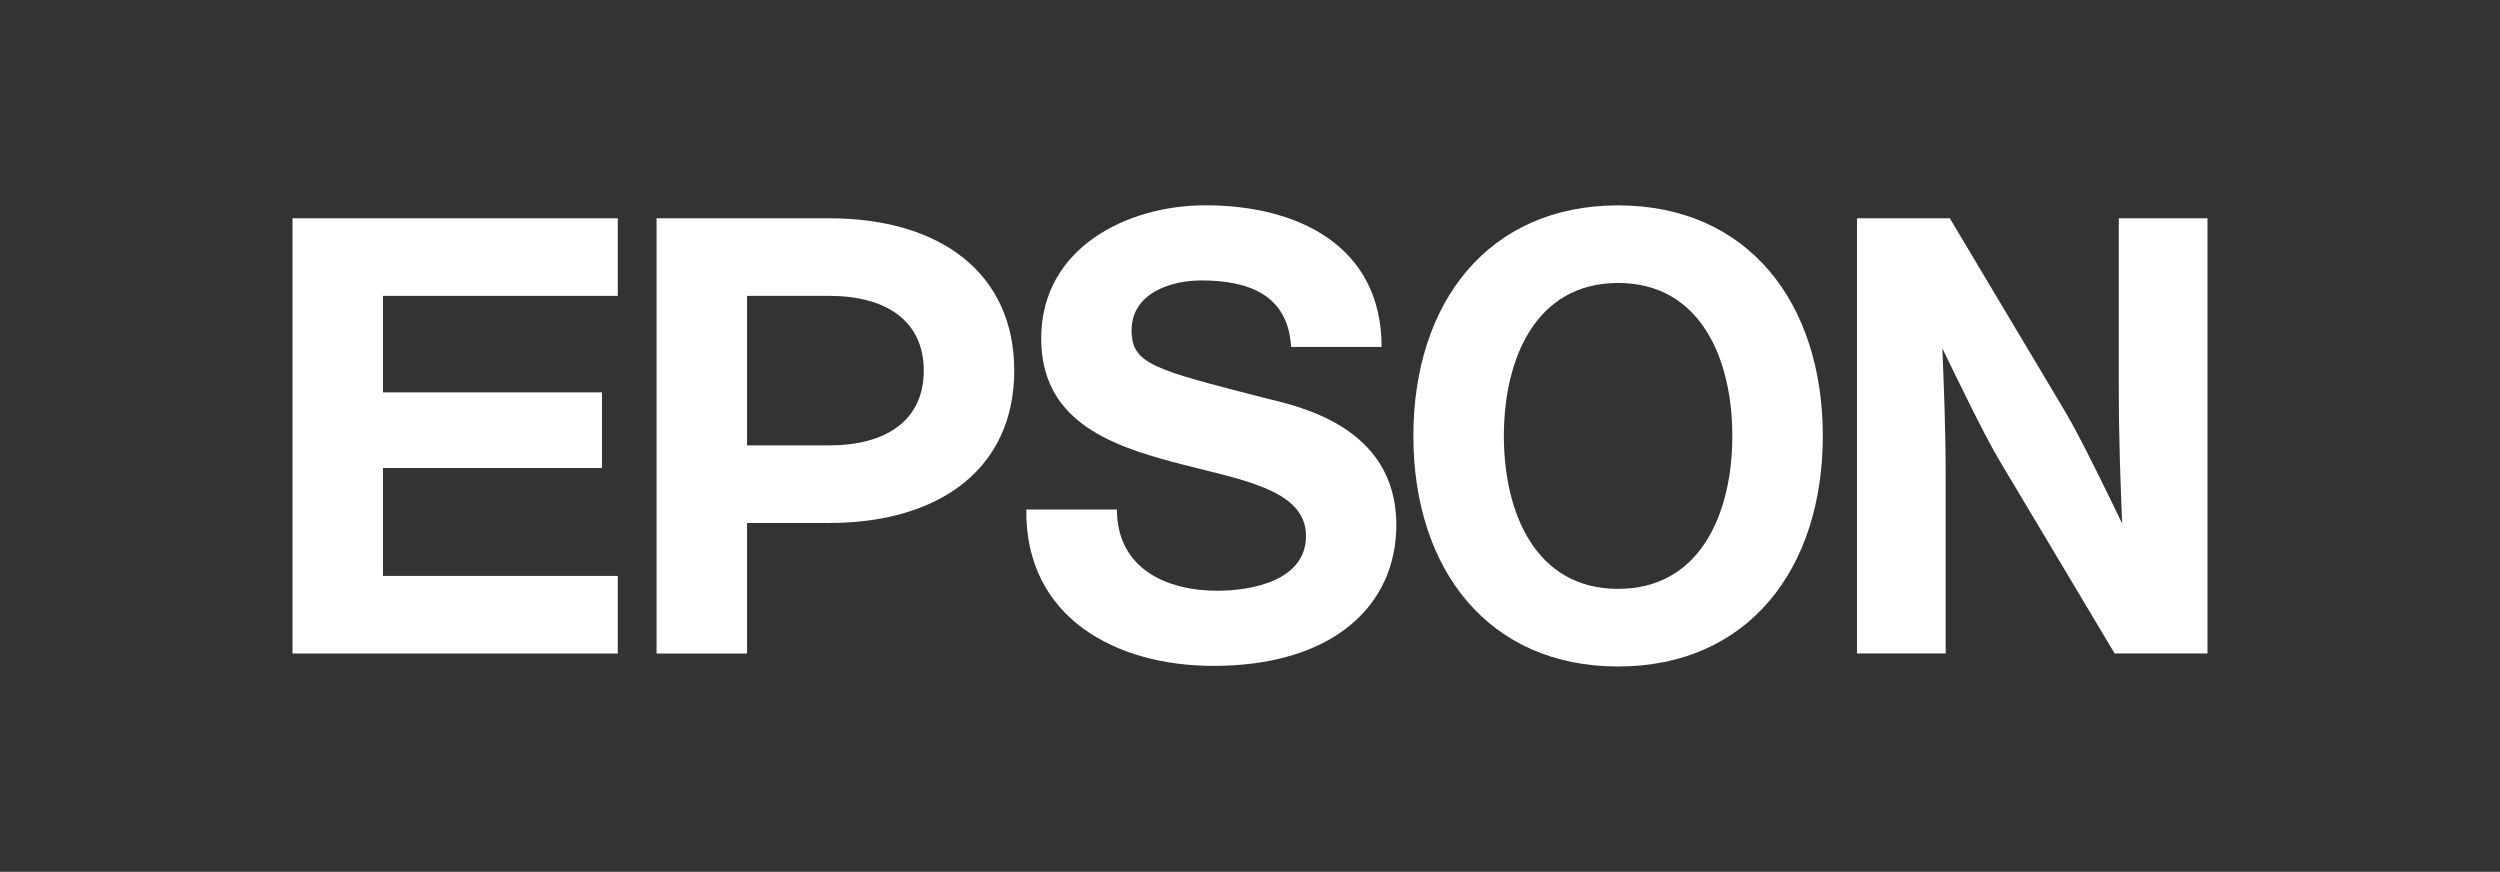
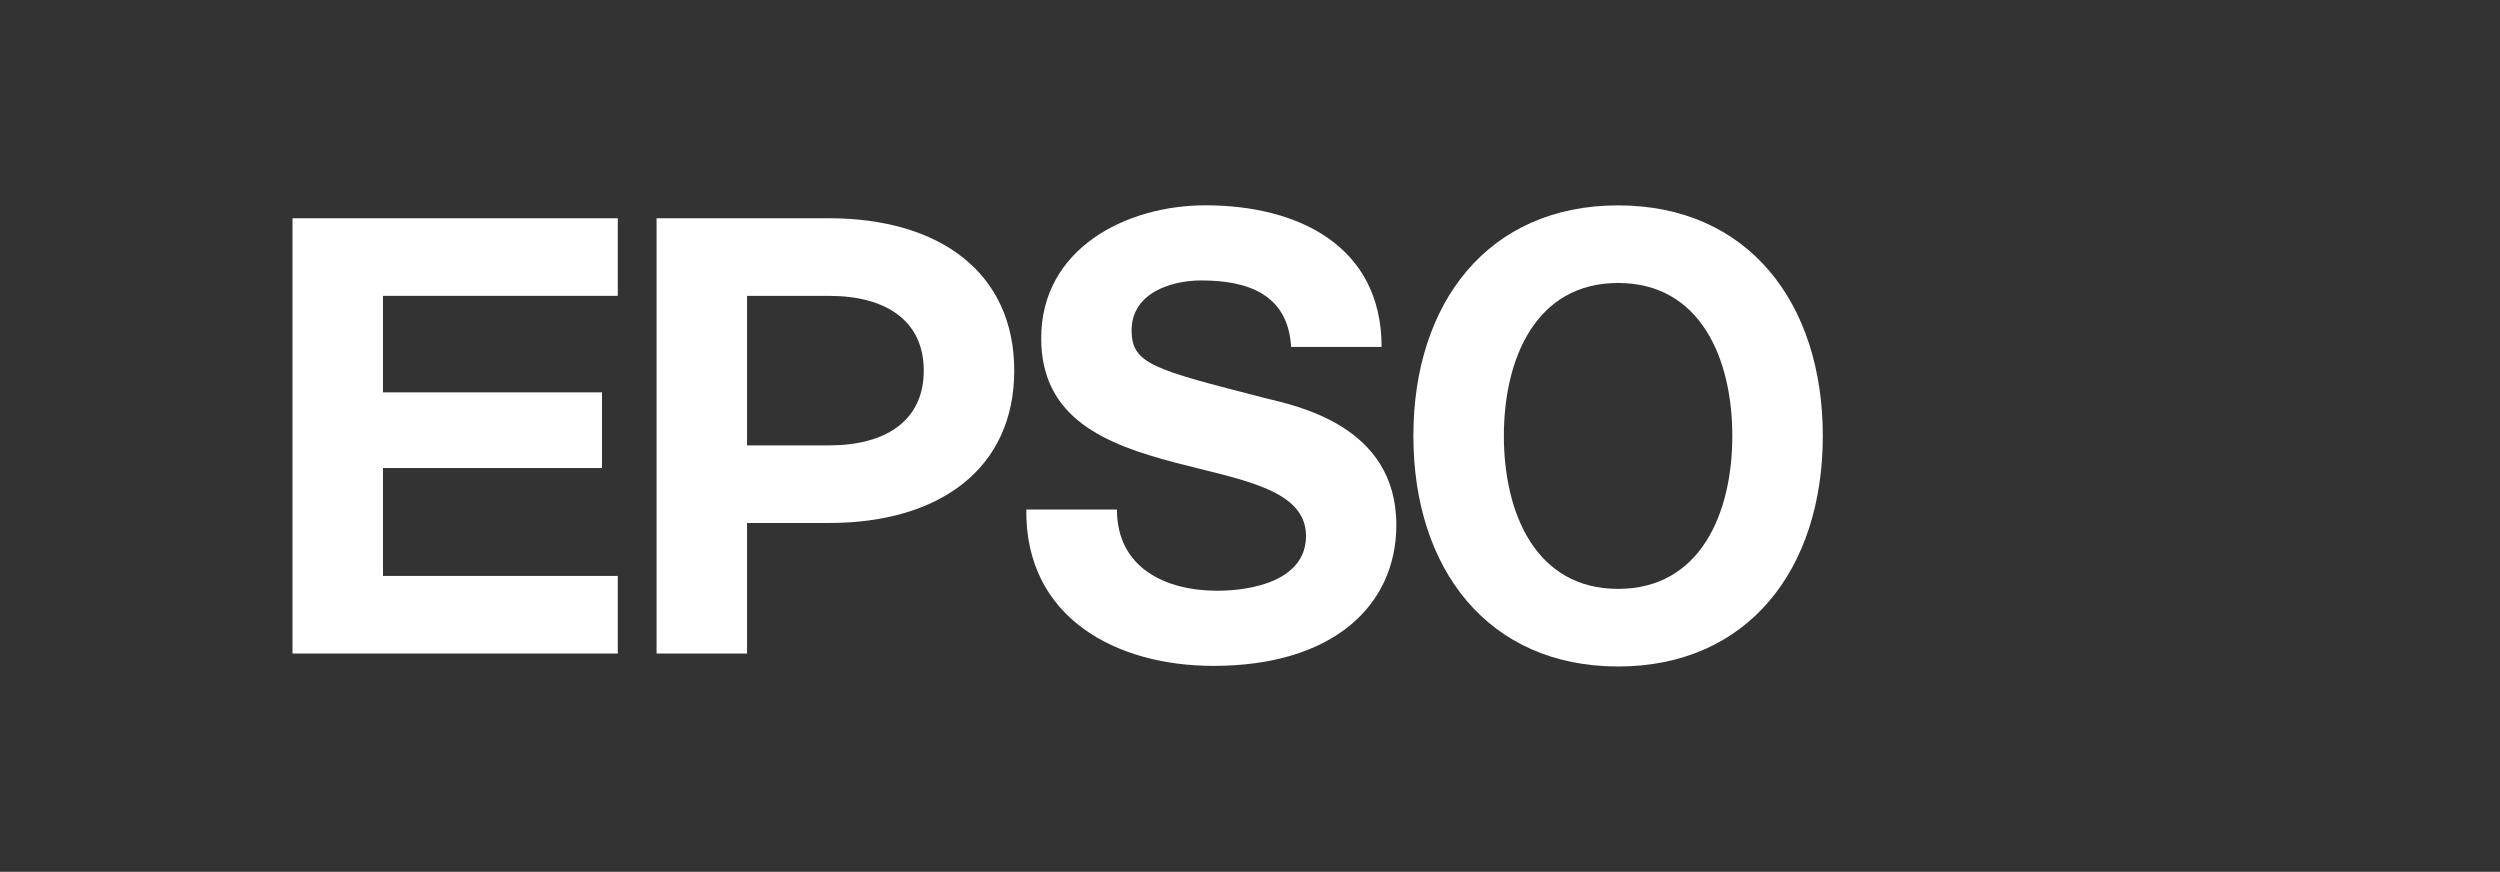
<svg xmlns="http://www.w3.org/2000/svg" id="_レイヤー_2" data-name="レイヤー 2" viewBox="0 0 335.72 117.07">
  <rect x="0" y="0" width="335.72" height="117.07" fill="#333333" stroke="none" />
  <defs>
    <style>
      .cls-1 {
        fill: none;
      }

      .cls-2 {
        fill: #fff;
      }
    </style>
  </defs>
-   <rect class="cls-1" width="335.72" height="117.07" />
  <g>
    <path class="cls-2" d="M217.29,27.58c-17.43,0-27.49,13.06-27.49,30.96s10.06,30.96,27.49,30.96,27.49-13.06,27.49-30.96-10.06-30.96-27.49-30.96ZM217.29,79.08c-11.07,0-15.34-10.19-15.34-20.54s4.27-20.54,15.34-20.54,15.34,10.19,15.34,20.54-4.27,20.54-15.34,20.54Z" />
    <polygon class="cls-2" points="39.28 29.31 82.96 29.31 82.96 39.73 51.43 39.73 51.43 52.69 80.84 52.69 80.84 62.85 51.43 62.85 51.43 77.34 82.96 77.34 82.96 87.76 39.28 87.76 39.28 29.31" />
    <path class="cls-2" d="M88.17,87.76h12.15v-17.53h11.01c14.87,0,24.87-7.32,24.87-20.46s-9.99-20.46-24.87-20.46h-23.16v58.44ZM111.33,59.81h-11.01v-20.08h0s11.01,0,11.01,0c7.64,0,12.72,3.33,12.72,10.04s-5.08,10.04-12.72,10.04Z" />
-     <path class="cls-2" d="M261.85,29.31h-12.48v58.44h11.91v-23.68c0-6.47-.24-12.23-.45-17.3,1.41,2.92,5.66,11.72,7.64,15.02l15.5,25.96h12.47V29.31h-11.91v23.09c0,6.47.24,12.82.45,17.9-1.41-2.92-5.66-11.72-7.65-15.02l-15.49-25.96Z" />
    <path class="cls-2" d="M149.99,68.42c0,7.85,6.53,10.91,13.48,10.91,4.55,0,11.91-1.32,11.91-7.36,0-6.37-9.01-7.57-17.69-9.88-9.11-2.41-17.87-5.83-17.87-16.66,0-12.07,11.41-17.86,22.07-17.86,12.32,0,23.64,5.38,23.64,19.02h-12.15c-.41-7.11-5.87-8.93-12.07-8.93-4.14,0-9.35,1.74-9.35,6.7,0,4.54,2.97,5.25,17.77,9.06,4.3,1.07,17.78,3.67,17.78,17.07,0,10.83-8.51,18.93-24.56,18.93-13.06,0-25.3-6.45-25.13-21h12.15Z" />
  </g>
</svg>